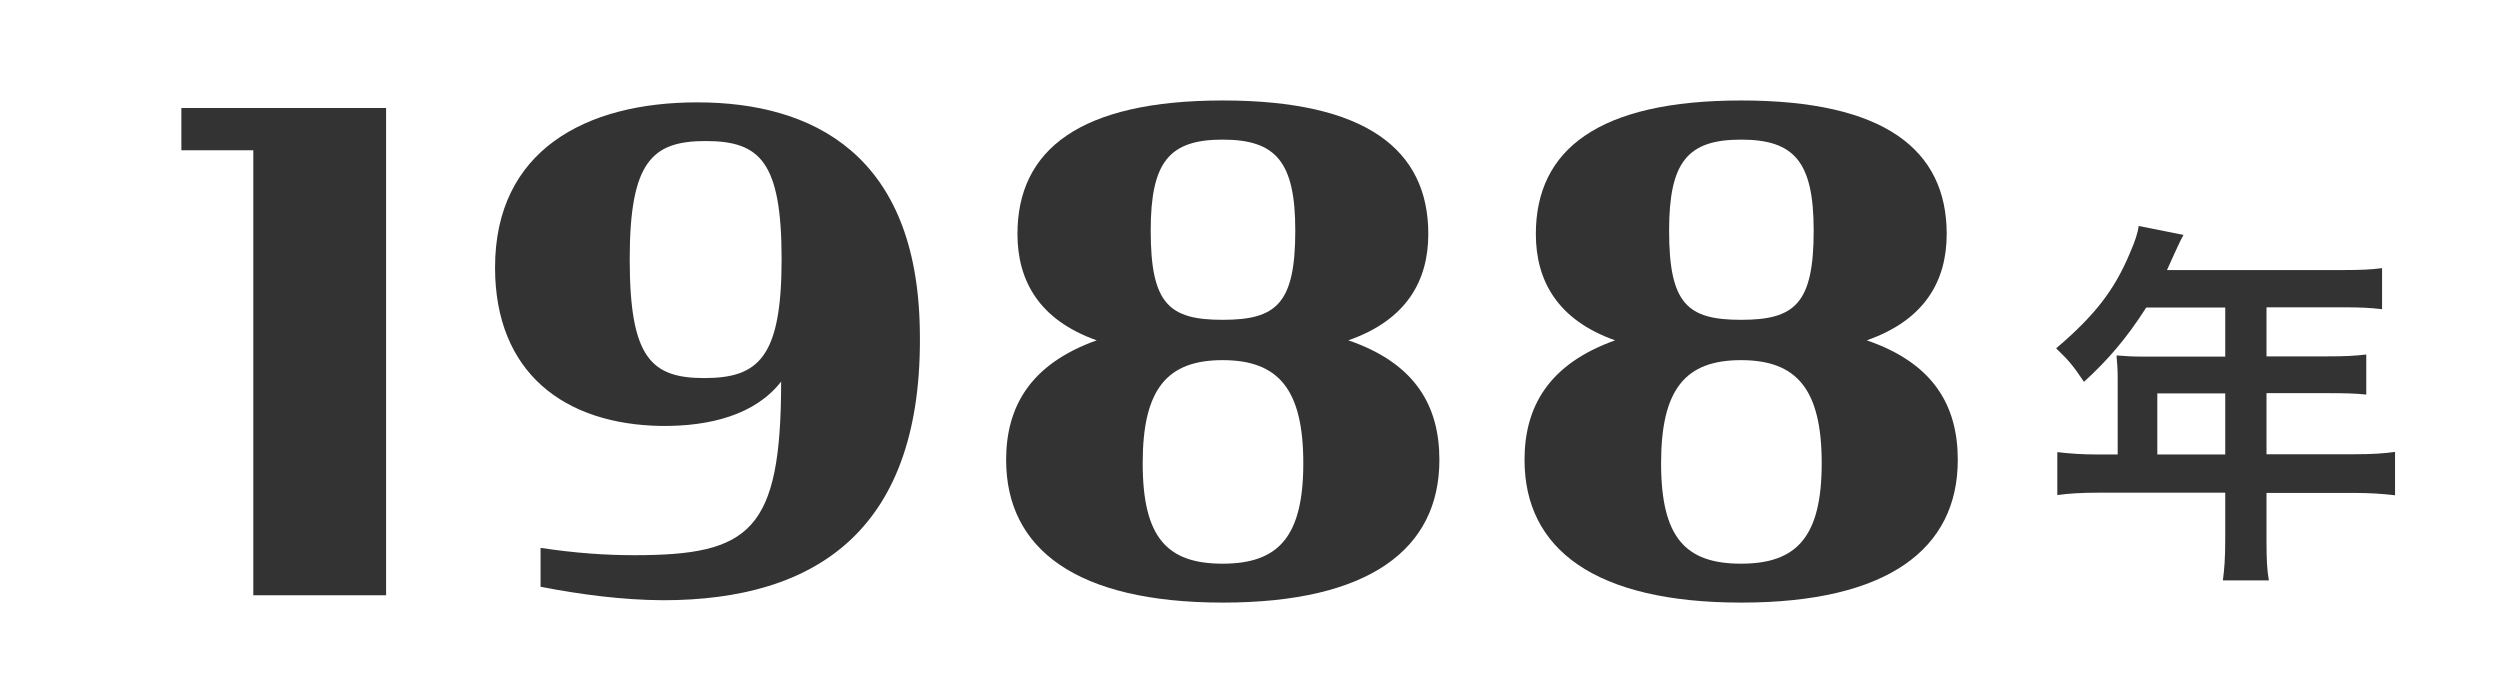
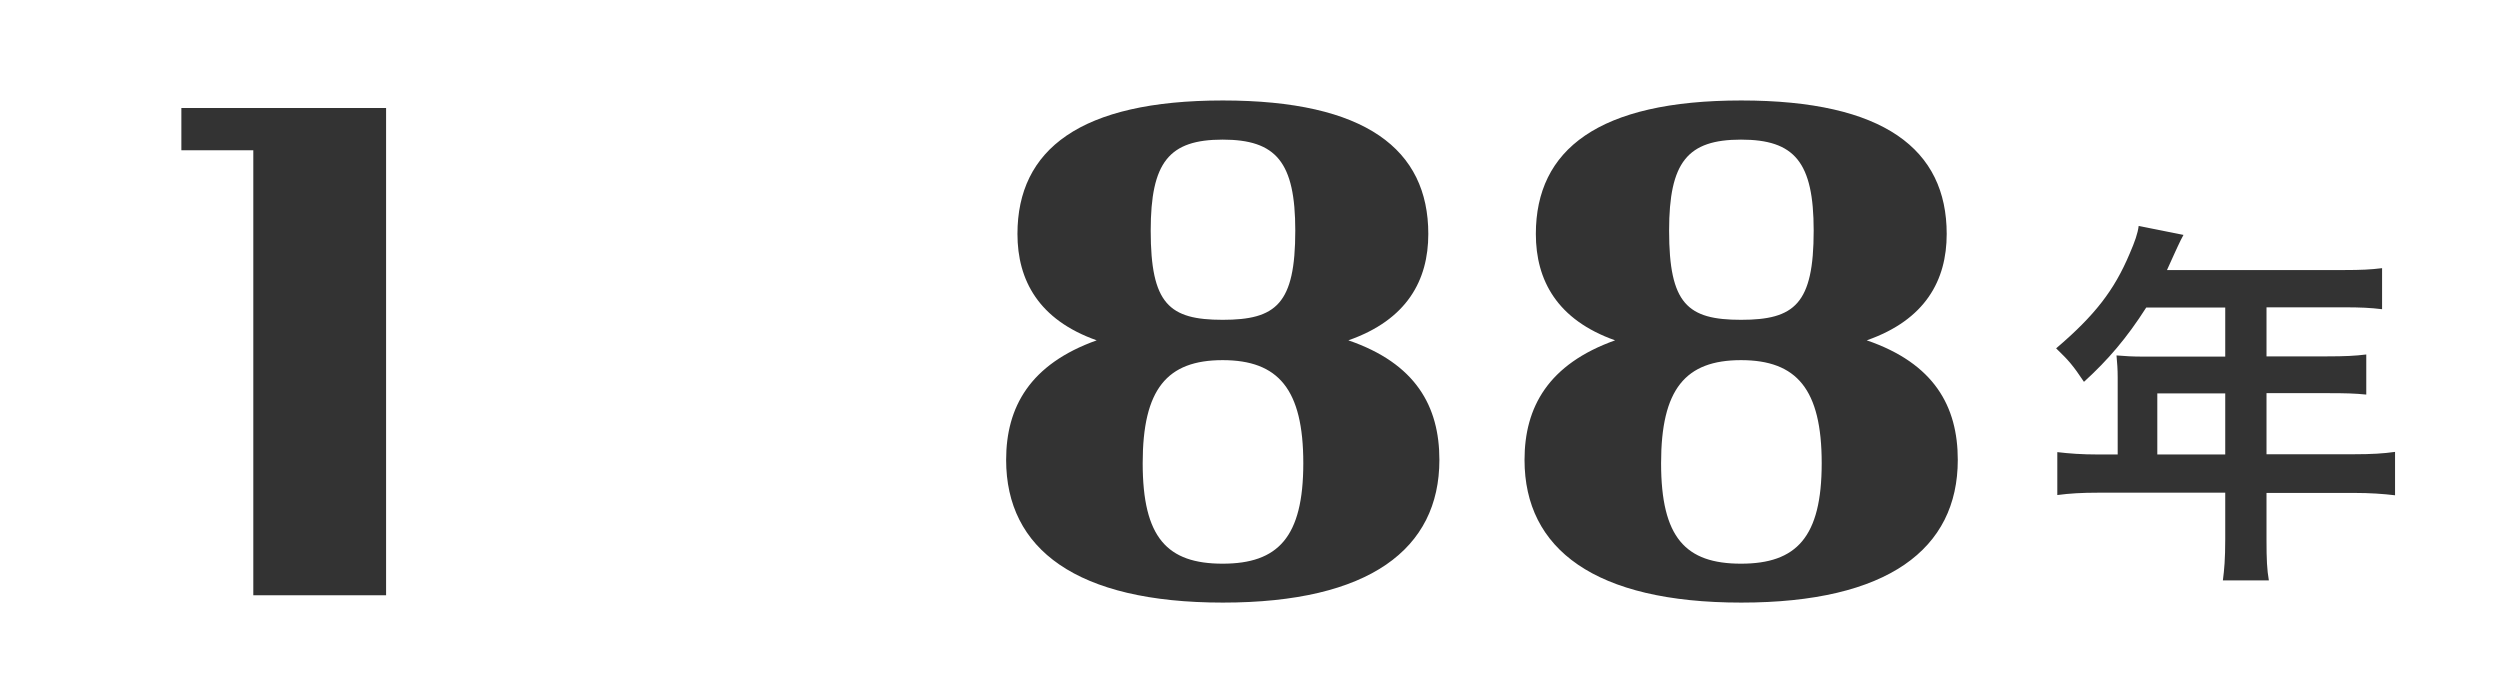
<svg xmlns="http://www.w3.org/2000/svg" version="1.1" id="レイヤー_1" x="0px" y="0px" viewBox="0 0 106 29" style="enable-background:new 0 0 106 29;" xml:space="preserve">
  <style type="text/css">
	.st0{enable-background:new    ;}
	.st1{fill:#333333;}
</style>
  <g id="_1" transform="translate(-233 -939)">
    <g id="y" transform="translate(7)">
      <g class="st0">
        <path class="st1" d="M315.79,955c0-0.35-0.02-0.59-0.05-0.93c0.34,0.03,0.69,0.05,1.12,0.05h3.49v-2.08h-3.35     c-0.83,1.3-1.62,2.22-2.64,3.15c-0.46-0.69-0.64-0.9-1.18-1.42c1.63-1.39,2.46-2.45,3.12-4.02c0.22-0.51,0.34-0.85,0.38-1.17     l1.9,0.38c-0.1,0.19-0.13,0.24-0.24,0.48c-0.02,0.05-0.18,0.38-0.46,1.01h7.49c0.75,0,1.15-0.02,1.63-0.08v1.74     c-0.5-0.06-0.91-0.08-1.63-0.08h-3.27v2.08h2.58c0.74,0,1.17-0.02,1.65-0.08v1.7c-0.48-0.05-0.91-0.06-1.6-0.06h-2.63v2.59h3.71     c0.74,0,1.25-0.03,1.74-0.1V960c-0.5-0.06-1.06-0.1-1.74-0.1h-3.71v2c0,0.82,0.02,1.25,0.1,1.71h-1.95     c0.06-0.46,0.1-0.9,0.1-1.75v-1.97h-5.38c-0.7,0-1.22,0.03-1.74,0.1v-1.82c0.51,0.06,1.02,0.1,1.74,0.1h0.82V955z M320.35,958.27     v-2.59h-2.88v2.59H320.35z" />
      </g>
      <g class="st0">
        <path class="st1" d="M236.74,945.37h-3.05v-1.79h8.68v20.66h-5.63V945.37z" />
-         <path class="st1" d="M248.92,963.88v-1.65c1.46,0.22,2.74,0.31,3.98,0.31c4.9,0,6.22-1.01,6.22-7.36c-1.09,1.4-3,1.9-5.07,1.88     c-4.14-0.06-7.06-2.27-7.06-6.72c0-4.96,3.84-7,8.57-7c4.93,0,9.32,2.24,9.44,9.63c0.17,8.48-4.37,11.48-10.89,11.48     C252.39,964.44,250.63,964.21,248.92,963.88z M259.14,949.99c0-4.14-0.92-5.01-3.22-5.01c-2.27,0-3.22,0.87-3.22,5.01     c0,4.17,0.9,5.04,3.16,5.04C258.16,955.03,259.14,954.16,259.14,949.99z" />
-         <path class="st1" d="M268.66,958.5c0-2.24,1.01-4.06,3.84-5.07c-2.46-0.87-3.36-2.55-3.36-4.51c0-3.58,2.66-5.66,8.71-5.66     s8.71,2.07,8.71,5.66c0,1.96-0.9,3.64-3.39,4.51c2.86,0.98,3.86,2.8,3.86,5.07c0,3.78-2.97,6.05-9.18,6.05     S268.66,962.28,268.66,958.5z M281.26,958.64c0-3.14-1.06-4.37-3.42-4.37s-3.39,1.23-3.39,4.37c0,3.16,1.04,4.26,3.39,4.26     S281.26,961.78,281.26,958.64z M280.92,948.78c0-2.91-0.81-3.86-3.08-3.86s-3.05,0.95-3.05,3.86c0,3.11,0.78,3.78,3.05,3.78     S280.92,951.89,280.92,948.78z" />
+         <path class="st1" d="M268.66,958.5c0-2.24,1.01-4.06,3.84-5.07c-2.46-0.87-3.36-2.55-3.36-4.51c0-3.58,2.66-5.66,8.71-5.66     s8.71,2.07,8.71,5.66c0,1.96-0.9,3.64-3.39,4.51c2.86,0.98,3.86,2.8,3.86,5.07c0,3.78-2.97,6.05-9.18,6.05     S268.66,962.28,268.66,958.5M281.26,958.64c0-3.14-1.06-4.37-3.42-4.37s-3.39,1.23-3.39,4.37c0,3.16,1.04,4.26,3.39,4.26     S281.26,961.78,281.26,958.64z M280.92,948.78c0-2.91-0.81-3.86-3.08-3.86s-3.05,0.95-3.05,3.86c0,3.11,0.78,3.78,3.05,3.78     S280.92,951.89,280.92,948.78z" />
        <path class="st1" d="M290.64,958.5c0-2.24,1.01-4.06,3.84-5.07c-2.46-0.87-3.36-2.55-3.36-4.51c0-3.58,2.66-5.66,8.71-5.66     s8.71,2.07,8.71,5.66c0,1.96-0.9,3.64-3.39,4.51c2.86,0.98,3.86,2.8,3.86,5.07c0,3.78-2.97,6.05-9.18,6.05     S290.64,962.28,290.64,958.5z M303.24,958.64c0-3.14-1.06-4.37-3.42-4.37s-3.39,1.23-3.39,4.37c0,3.16,1.04,4.26,3.39,4.26     S303.24,961.78,303.24,958.64z M302.9,948.78c0-2.91-0.81-3.86-3.08-3.86s-3.05,0.95-3.05,3.86c0,3.11,0.78,3.78,3.05,3.78     S302.9,951.89,302.9,948.78z" />
      </g>
    </g>
  </g>
  <g>
</g>
  <g>
</g>
  <g>
</g>
  <g>
</g>
  <g>
</g>
  <g>
</g>
  <g>
</g>
  <g>
</g>
  <g>
</g>
  <g>
</g>
  <g>
</g>
  <g>
</g>
  <g>
</g>
  <g>
</g>
  <g>
</g>
</svg>